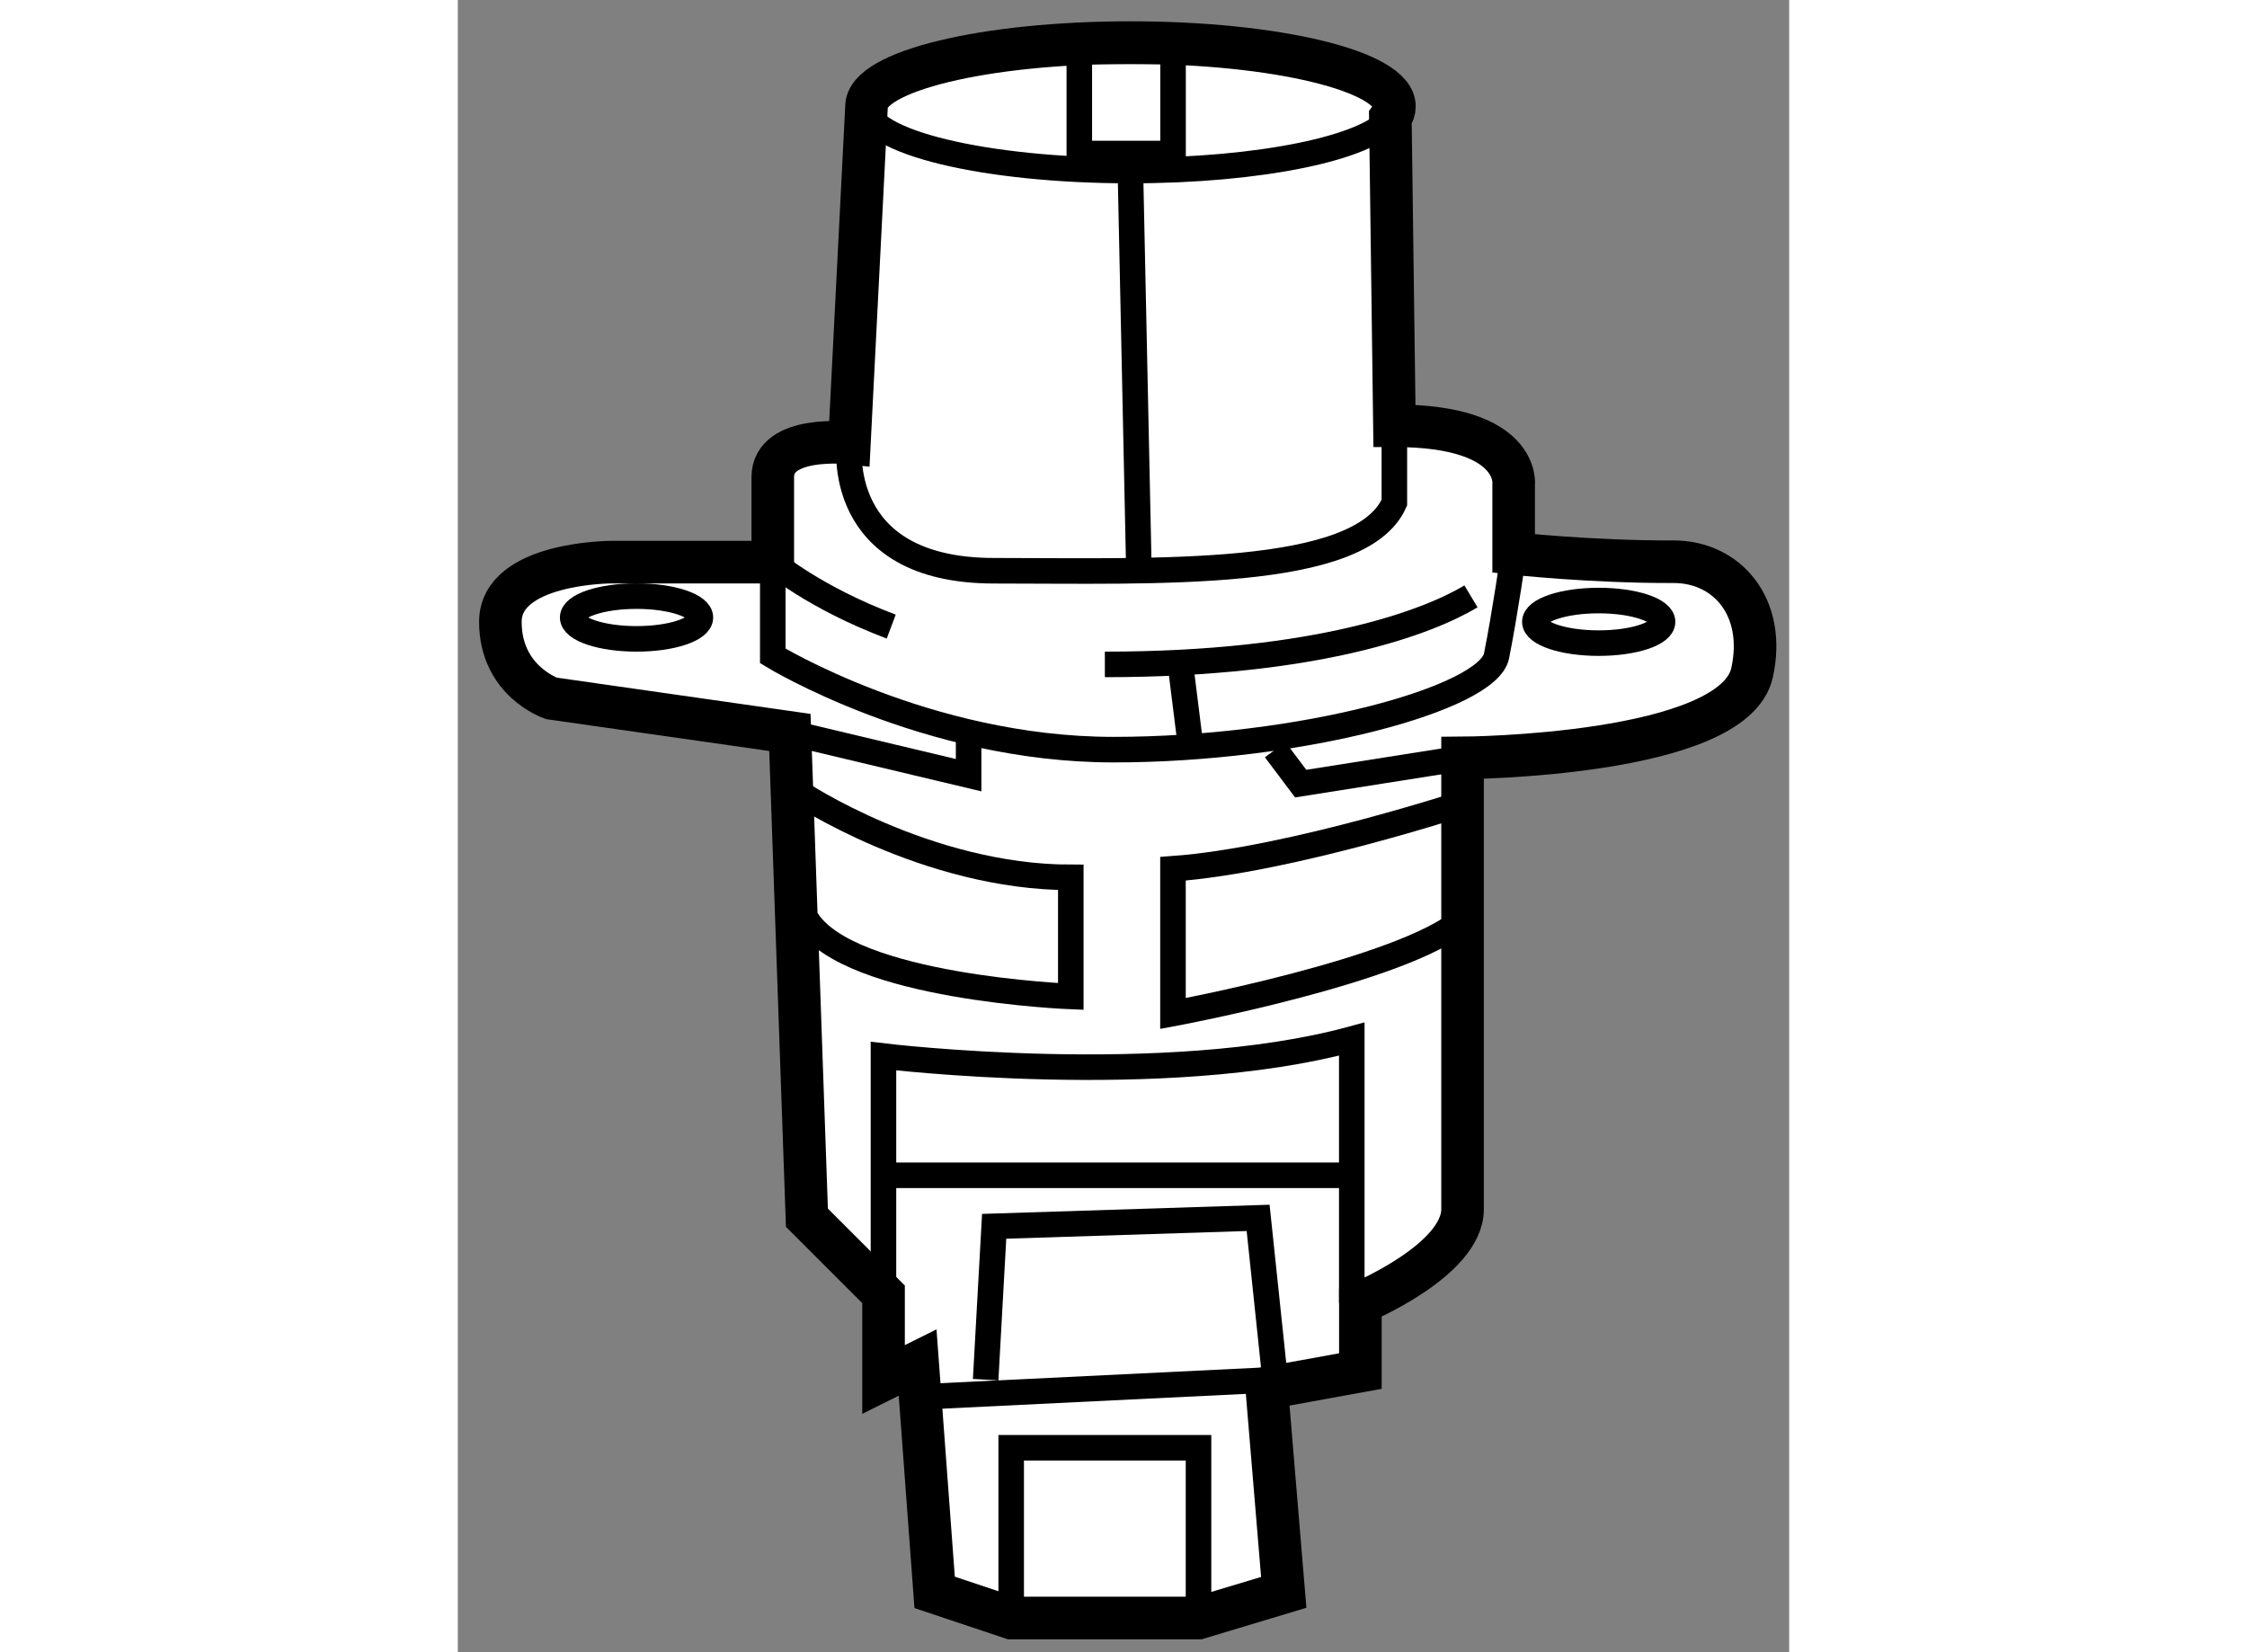
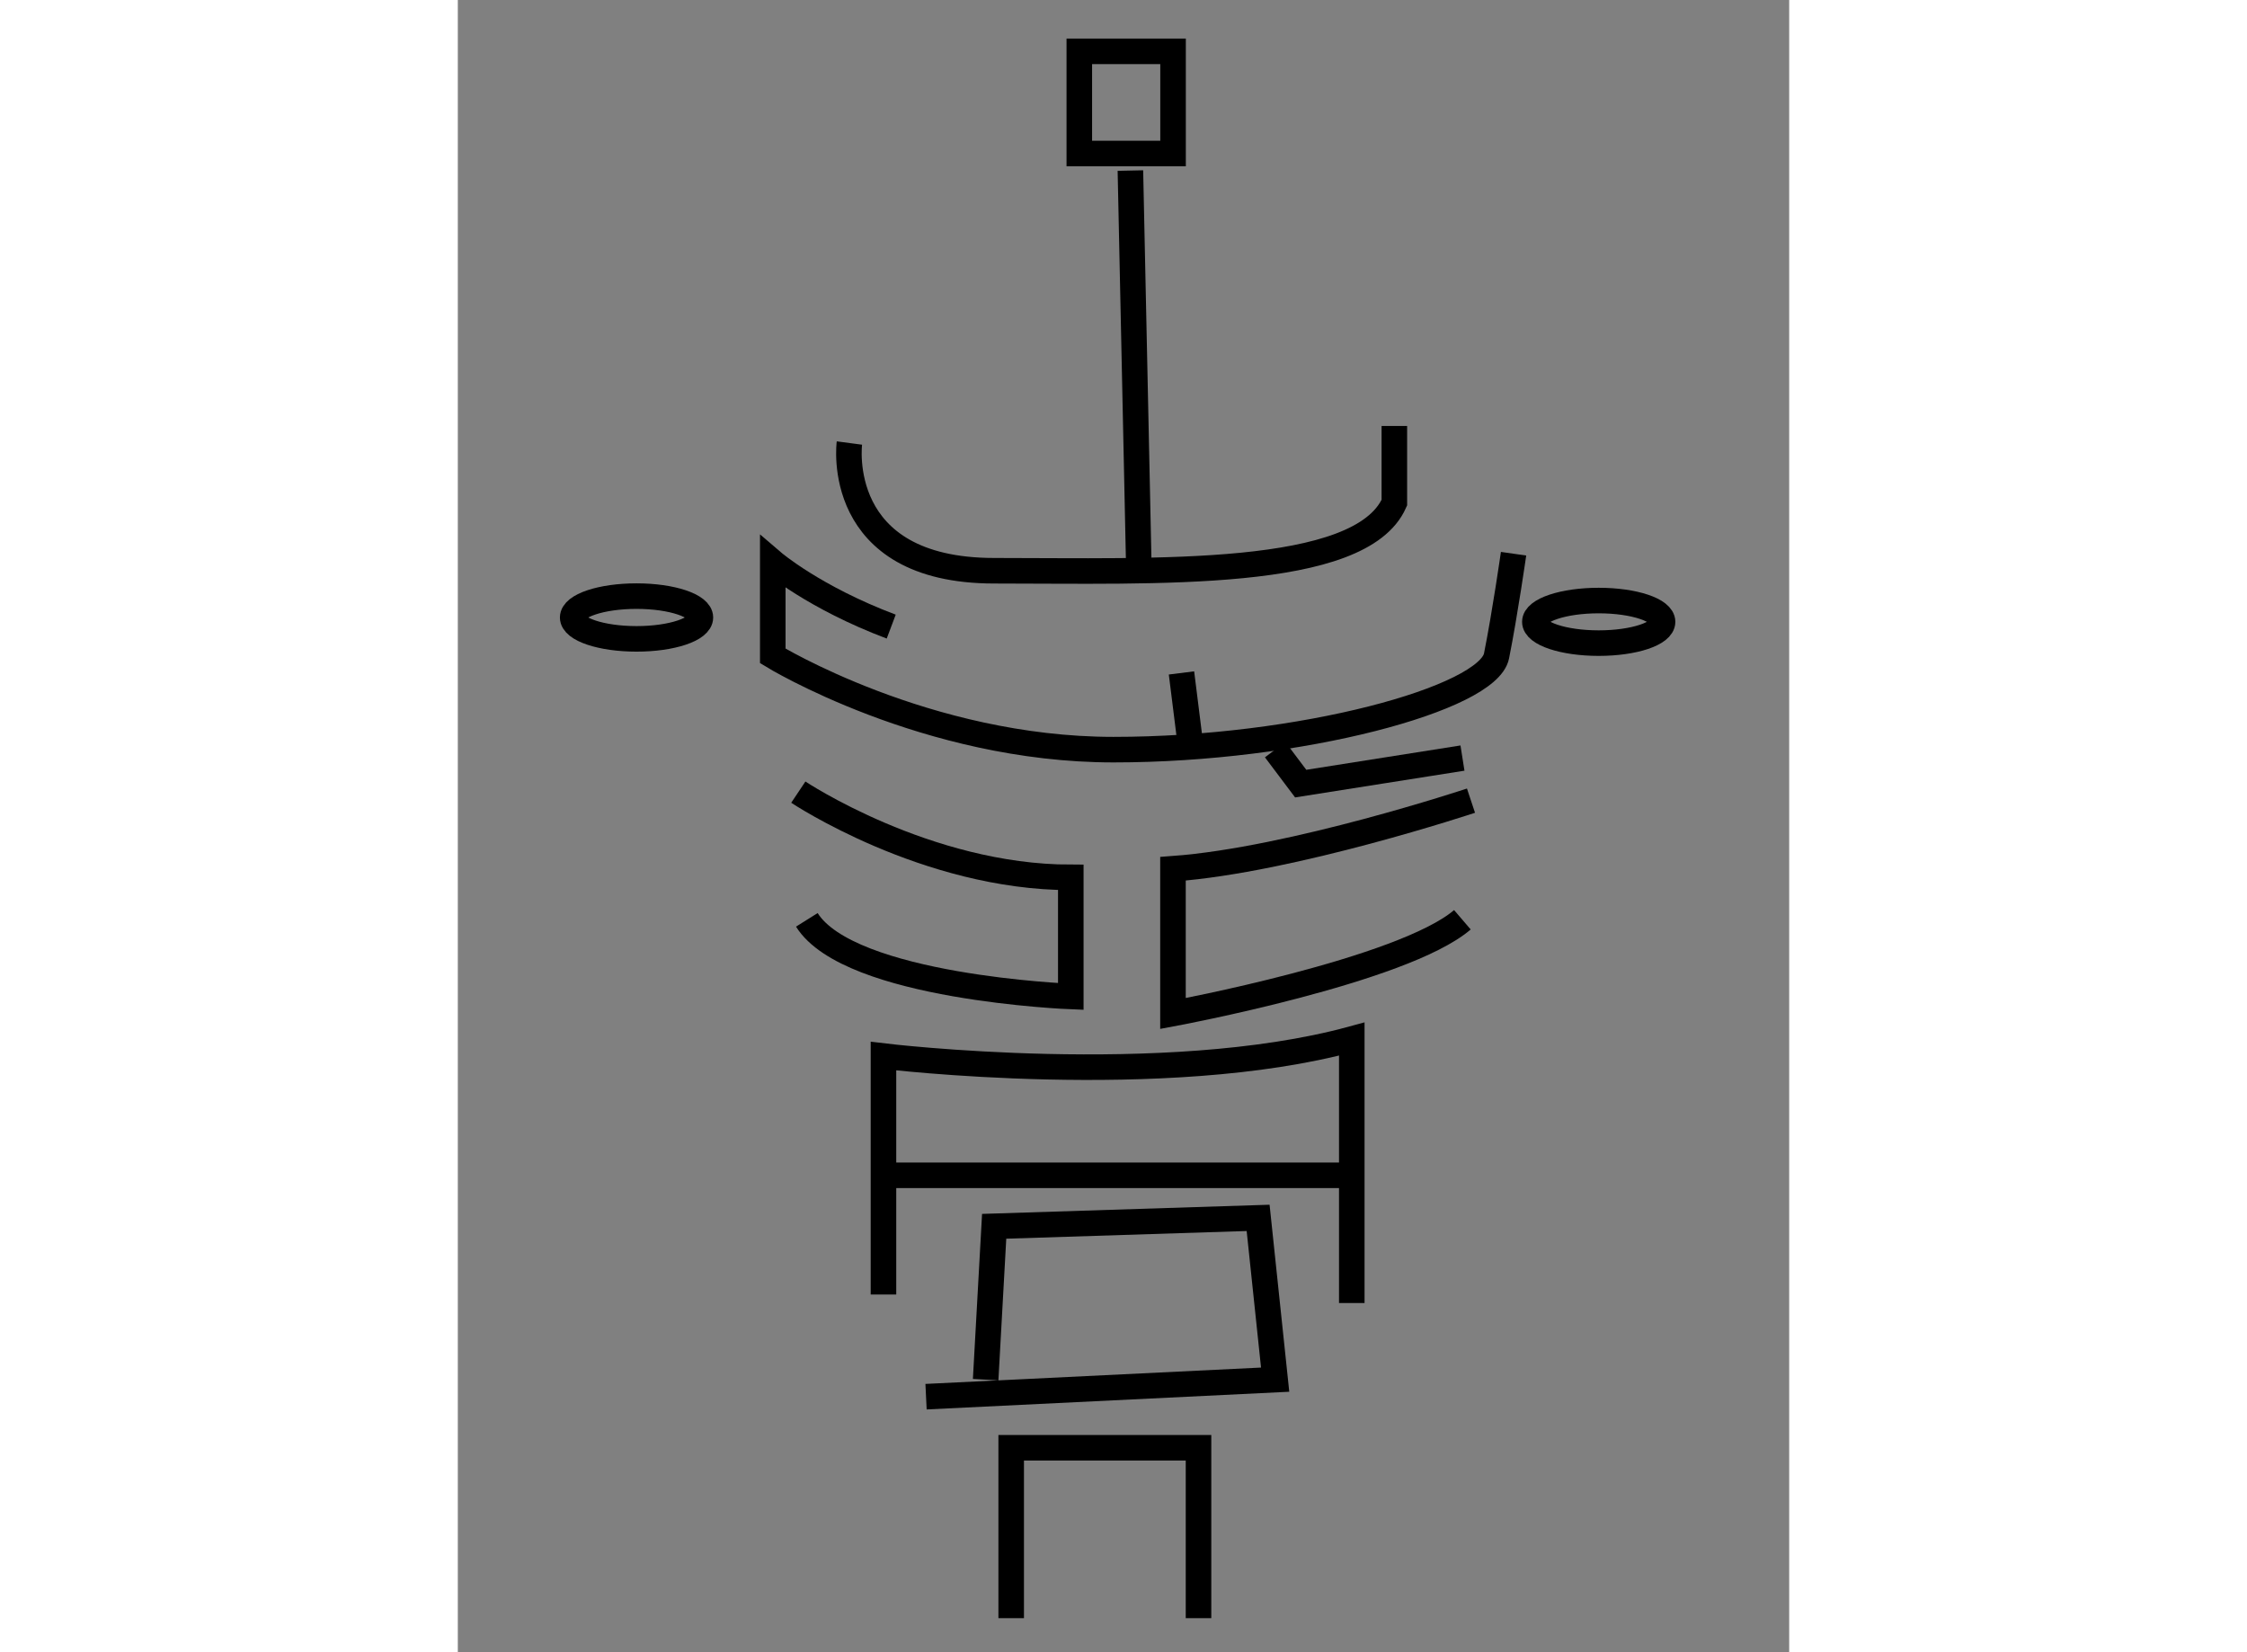
<svg xmlns="http://www.w3.org/2000/svg" version="1.1" x="0px" y="0px" width="244.8px" height="180px" viewBox="40.023 134.539 15.636 19.404" enable-background="new 0 0 244.8 180" xml:space="preserve">
  <rect x="40.023" y="134.539" width="15.636" height="19.404" fill="#808080" stroke="none" />
  <g>
-     <path fill="#FFFFFF" stroke="#000000" stroke-width="0.5" d="M44.622,139.742c0,0-0.9-0.101-0.9,0.4c0,0.5,0,0.999,0,0.999h-1.899    c0,0-1.3,0.001-1.3,0.701c0,0.699,0.6,0.899,0.6,0.899l2.8,0.4l0.2,5.699l0.9,0.9v1l0.4-0.199l0.2,2.699l0.9,0.301h2.2l1-0.301    l-0.2-2.399l1.1-0.2v-0.801c0,0,1.2-0.499,1.2-1.1c0-0.6,0-5.3,0-5.3s3.182-0.018,3.4-1c0.17-0.768-0.292-1.307-0.926-1.304    c-0.974,0.003-1.874-0.097-1.874-0.097v-0.8c0,0,0.1-0.7-1.4-0.7l-0.048-3.616c0.032-0.043,0.048-0.088,0.048-0.134    c0-0.413-1.388-0.75-3.1-0.75c-1.712,0-3.1,0.337-3.1,0.75L44.622,139.742z" />
-     <path fill="none" stroke="#000000" stroke-width="0.3" d="M50.974,135.926c-0.26,0.35-1.528,0.616-3.052,0.616    c-1.712,0-3.1-0.336-3.1-0.75" />
    <path fill="none" stroke="#000000" stroke-width="0.3" d="M44.622,139.742c0,0-0.199,1.5,1.7,1.5s4.3,0.1,4.7-0.8v-0.9" />
-     <path fill="none" stroke="#000000" stroke-width="0.3" d="M47.622,142.342c2.5,0,3.8-0.499,4.3-0.799" />
    <path fill="none" stroke="#000000" stroke-width="0.3" d="M52.422,141.042c0,0-0.1,0.7-0.2,1.2s-2.3,1.101-4.5,1.101    s-4-1.101-4-1.101v-1.101c0,0,0.484,0.415,1.391,0.757" />
    <path fill="none" stroke="#000000" stroke-width="0.3" d="M51.922,143.942c0,0-2.099,0.698-3.5,0.8v1.7    c0,0,2.699-0.501,3.399-1.101" />
    <path fill="none" stroke="#000000" stroke-width="0.3" d="M45.022,149.742v-2.8c0,0,3.301,0.399,5.5-0.2v3.1" />
    <path fill="none" stroke="#000000" stroke-width="0.3" d="M44.022,143.842c0,0,1.5,1.001,3.2,1.001v1.399c0,0-2.6-0.102-3.1-0.9" />
    <rect x="47.322" y="135.142" fill="none" stroke="#000000" stroke-width="0.3" width="1.101" height="1.2" />
    <ellipse fill="none" stroke="#000000" stroke-width="0.3" cx="53.422" cy="141.842" rx="0.75" ry="0.25" />
    <ellipse fill="none" stroke="#000000" stroke-width="0.3" cx="42.122" cy="141.791" rx="0.75" ry="0.251" />
    <line fill="none" stroke="#000000" stroke-width="0.3" x1="45.022" y1="148.342" x2="50.522" y2="148.342" />
    <polyline fill="none" stroke="#000000" stroke-width="0.3" points="46.522,153.543 46.522,151.542 48.722,151.542 48.722,153.543       " />
    <polyline fill="none" stroke="#000000" stroke-width="0.3" points="46.222,150.742 46.322,148.941 49.422,148.842 49.622,150.742     45.522,150.942   " />
    <line fill="none" stroke="#000000" stroke-width="0.3" x1="48.622" y1="143.242" x2="48.522" y2="142.442" />
    <line fill="none" stroke="#000000" stroke-width="0.3" x1="48.022" y1="141.242" x2="47.922" y2="136.542" />
    <polyline fill="none" stroke="#000000" stroke-width="0.3" points="49.622,143.343 49.922,143.742 51.822,143.442   " />
-     <polyline fill="none" stroke="#000000" stroke-width="0.3" points="46.022,143.143 46.022,143.643 43.922,143.143   " />
  </g>
</svg>